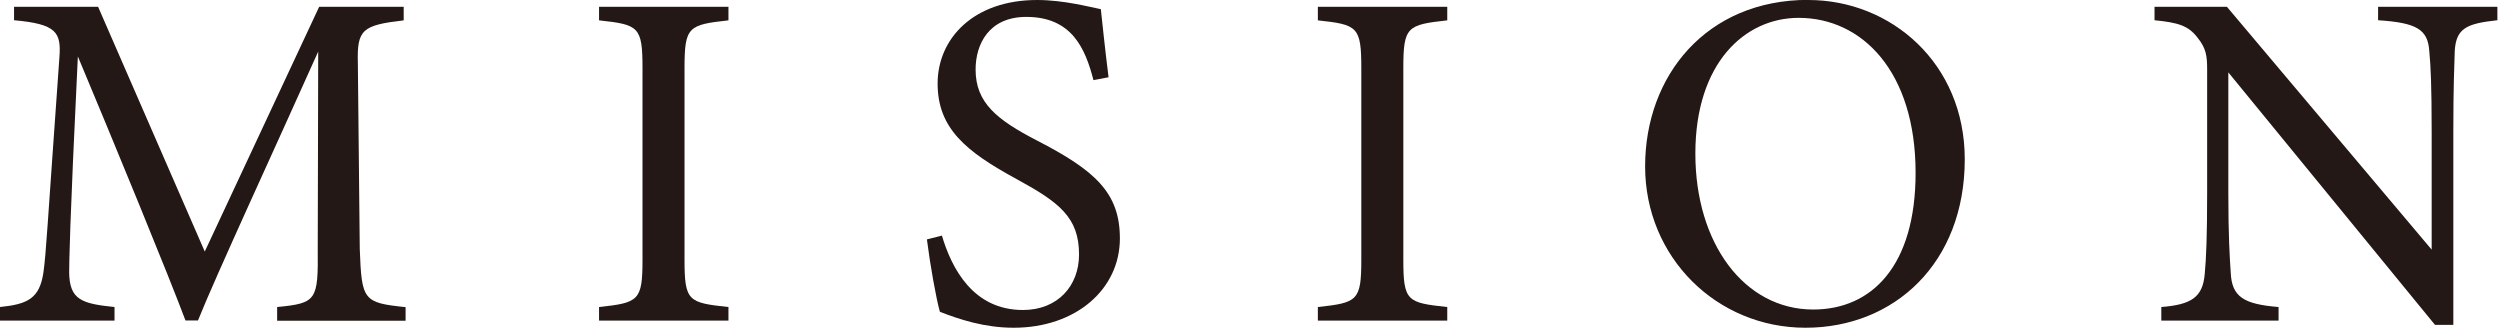
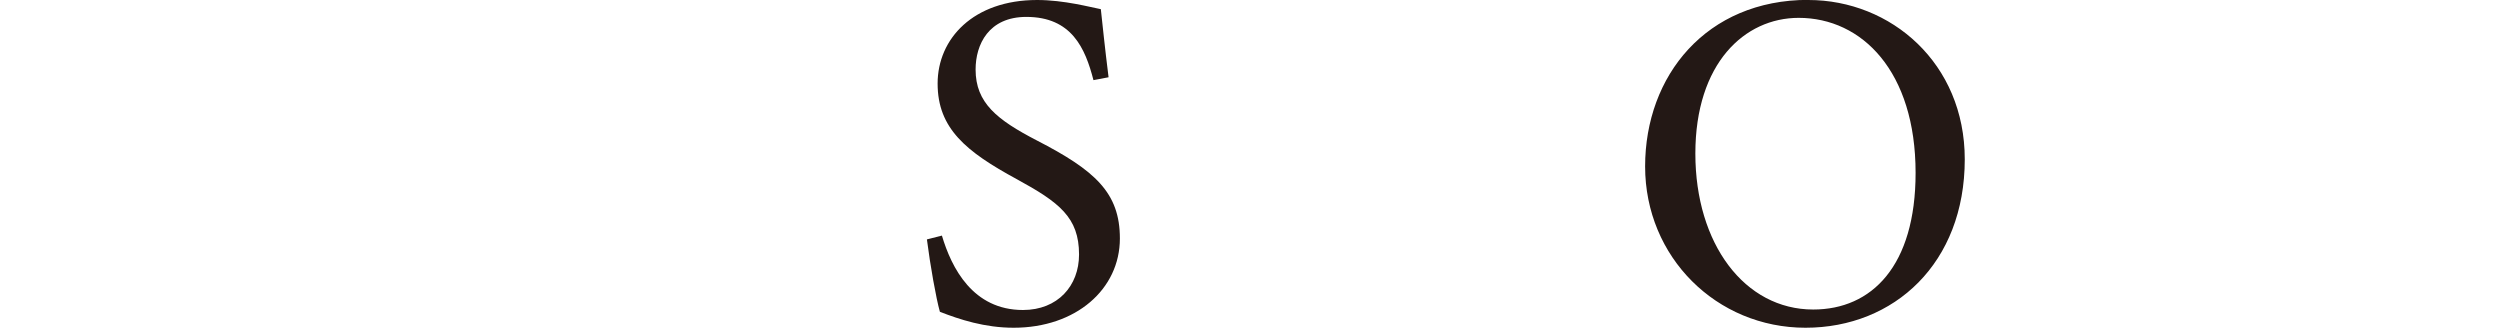
<svg xmlns="http://www.w3.org/2000/svg" width="210" height="28" viewBox="0 0 210 28" fill="none">
  <g clip-path="url(#clip0_201_2)">
-     <path d="M23.28 26.93V25.79C26.61 25.47 26.73 25.22 26.69 20.88L26.73 4.33C23.41 11.75 18.05 23.35 16.63 26.92H15.58C14.2 23.23 9.62 12.08 6.54 4.74C5.85 18.93 5.81 22.14 5.81 22.91C5.85 25.18 6.86 25.51 9.62 25.79V26.93H0V25.79C2.35 25.55 3.33 25.06 3.65 22.87C3.89 21.09 3.93 19.63 4.99 4.82C5.15 2.71 4.75 2.02 1.18 1.7V0.57H8.24L17.2 21.13L26.81 0.57H33.91V1.71C30.42 2.12 29.98 2.48 30.06 5.32L30.22 20.89C30.38 25.23 30.5 25.43 34.07 25.8V26.94H23.28V26.93Z" fill="#231815" />
-     <path d="M50.32 26.93V25.79C53.65 25.43 53.97 25.26 53.97 21.82V5.72C53.97 2.23 53.65 2.07 50.32 1.71V0.57H61.19V1.71C57.82 2.08 57.5 2.24 57.5 5.72V21.82C57.5 25.31 57.82 25.43 61.19 25.79V26.93H50.32Z" fill="#231815" />
    <path d="M91.85 6.73C91.16 4.05 90.02 1.42 86.21 1.42C83.05 1.42 81.95 3.73 81.95 5.84C81.95 8.64 83.74 10.06 87.1 11.8C91.97 14.31 94.07 16.18 94.07 20.03C94.07 24.29 90.38 27.53 85.15 27.53C82.72 27.53 80.61 26.84 78.95 26.19C78.63 25.05 78.14 22.3 77.86 20.11L79.12 19.79C79.93 22.51 81.72 26.04 85.93 26.04C88.85 26.04 90.64 24.01 90.64 21.38C90.64 18.26 88.98 17 85.41 15.05C81.15 12.74 78.76 10.79 78.76 7.02C78.76 3.25 81.76 0 87.12 0C89.39 0 91.62 0.61 92.47 0.77C92.63 2.23 92.79 3.85 93.12 6.49L91.86 6.73H91.85Z" fill="#231815" />
-     <path d="M110.7 26.93V25.79C114.03 25.43 114.35 25.26 114.35 21.82V5.72C114.35 2.23 114.03 2.07 110.7 1.71V0.57H121.57V1.71C118.2 2.08 117.88 2.24 117.88 5.72V21.82C117.88 25.31 118.2 25.43 121.57 25.79V26.93H110.7Z" fill="#231815" />
    <path d="M151.9 -9.76585e-06C158.84 -9.76585e-06 165.04 5.31 165.04 13.38C165.04 22.1 159.12 27.53 151.66 27.53C144.2 27.53 138.19 21.61 138.19 13.98C138.19 6.35 143.34 -0.01 151.9 -0.01V-9.76585e-06ZM151.09 1.5C146.55 1.5 142.41 5.31 142.41 12.9C142.41 20.49 146.55 26 152.31 26C157.22 26 160.91 22.35 160.91 14.52C160.91 6 156.41 1.5 151.09 1.5Z" fill="#231815" />
-     <path d="M209.77 1.7C207.17 1.98 206.32 2.39 206.2 4.26C206.16 5.56 206.08 7.26 206.08 11.03V27.29H204.54L187.18 6.08V16.22C187.18 19.87 187.3 21.69 187.38 22.87C187.46 24.94 188.47 25.55 191.4 25.79V26.93H181.55V25.79C184.06 25.59 185.04 24.98 185.2 22.99C185.32 21.69 185.4 19.87 185.4 16.18V5.84C185.4 4.7 185.32 4.06 184.59 3.16C183.82 2.15 182.97 1.9 180.98 1.7V0.57H187.06L204.26 20.97V11.03C204.26 7.26 204.18 5.51 204.06 4.3C203.94 2.47 203.01 1.91 199.76 1.7V0.57H209.78V1.71L209.77 1.7Z" fill="#231815" />
  </g>
  <defs>
    <clipPath id="clip0_201_2">
      <rect width="209.77" height="27.54" fill="white" />
    </clipPath>
  </defs>
</svg>